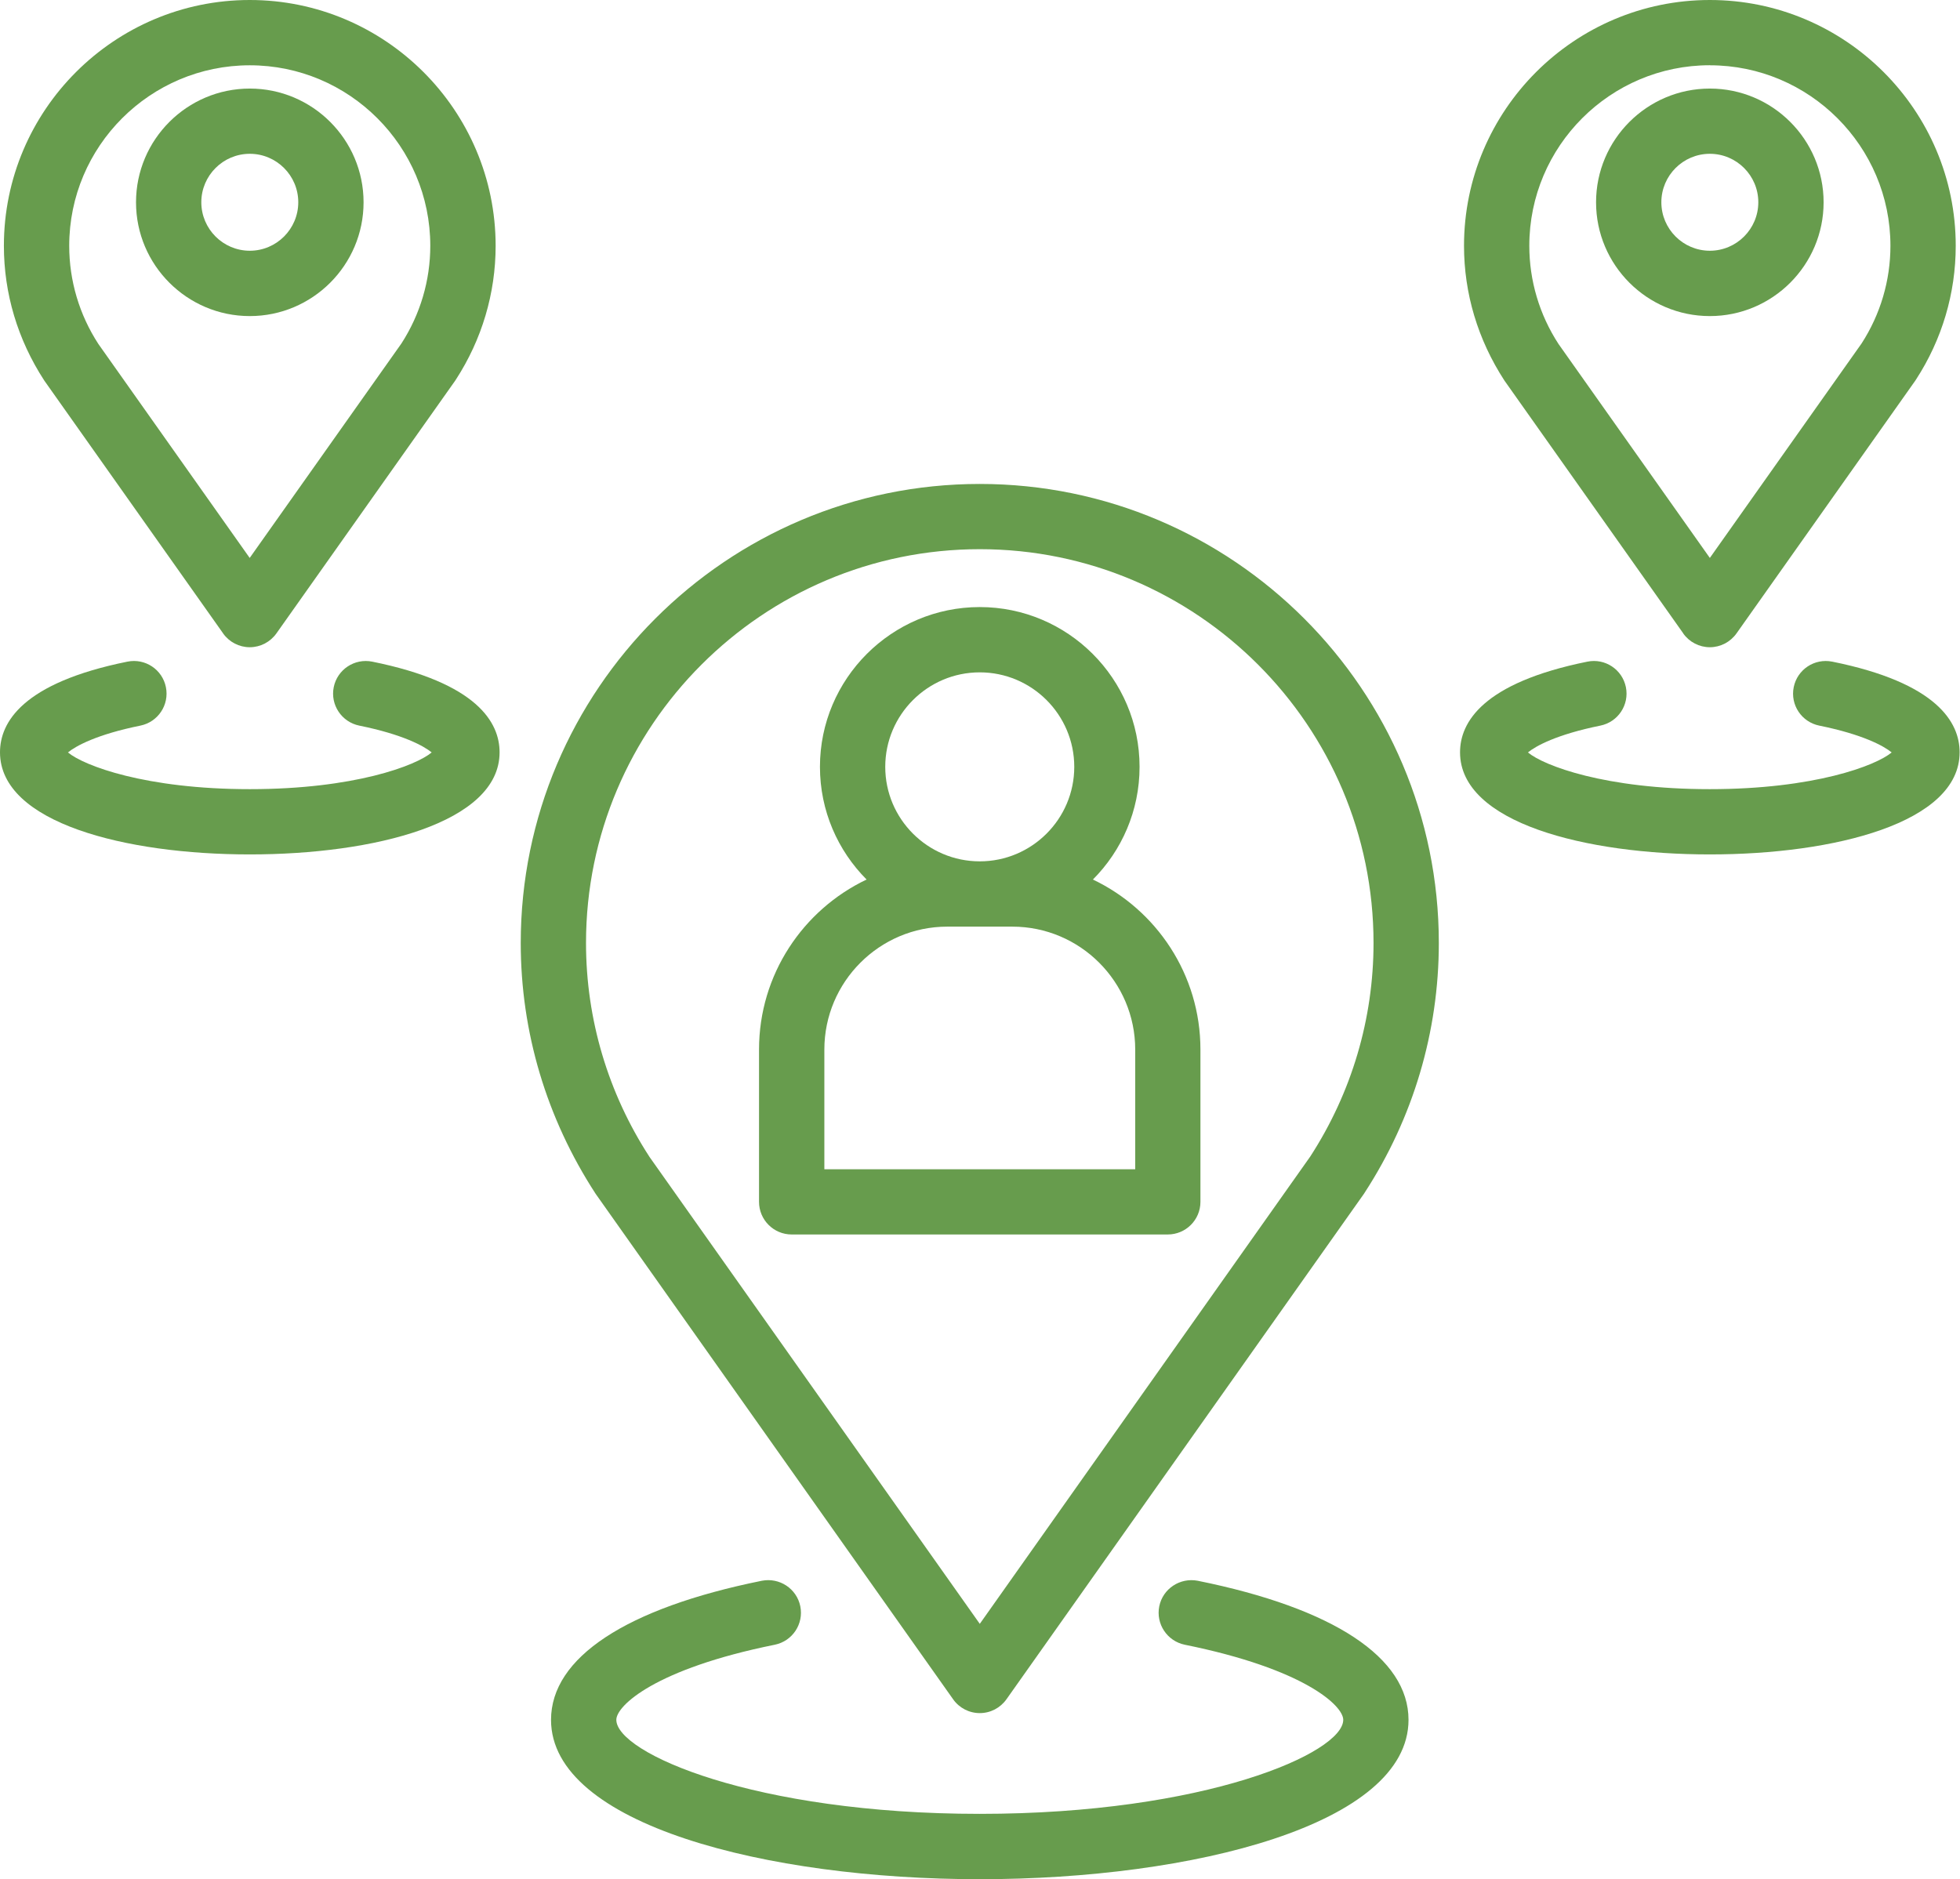
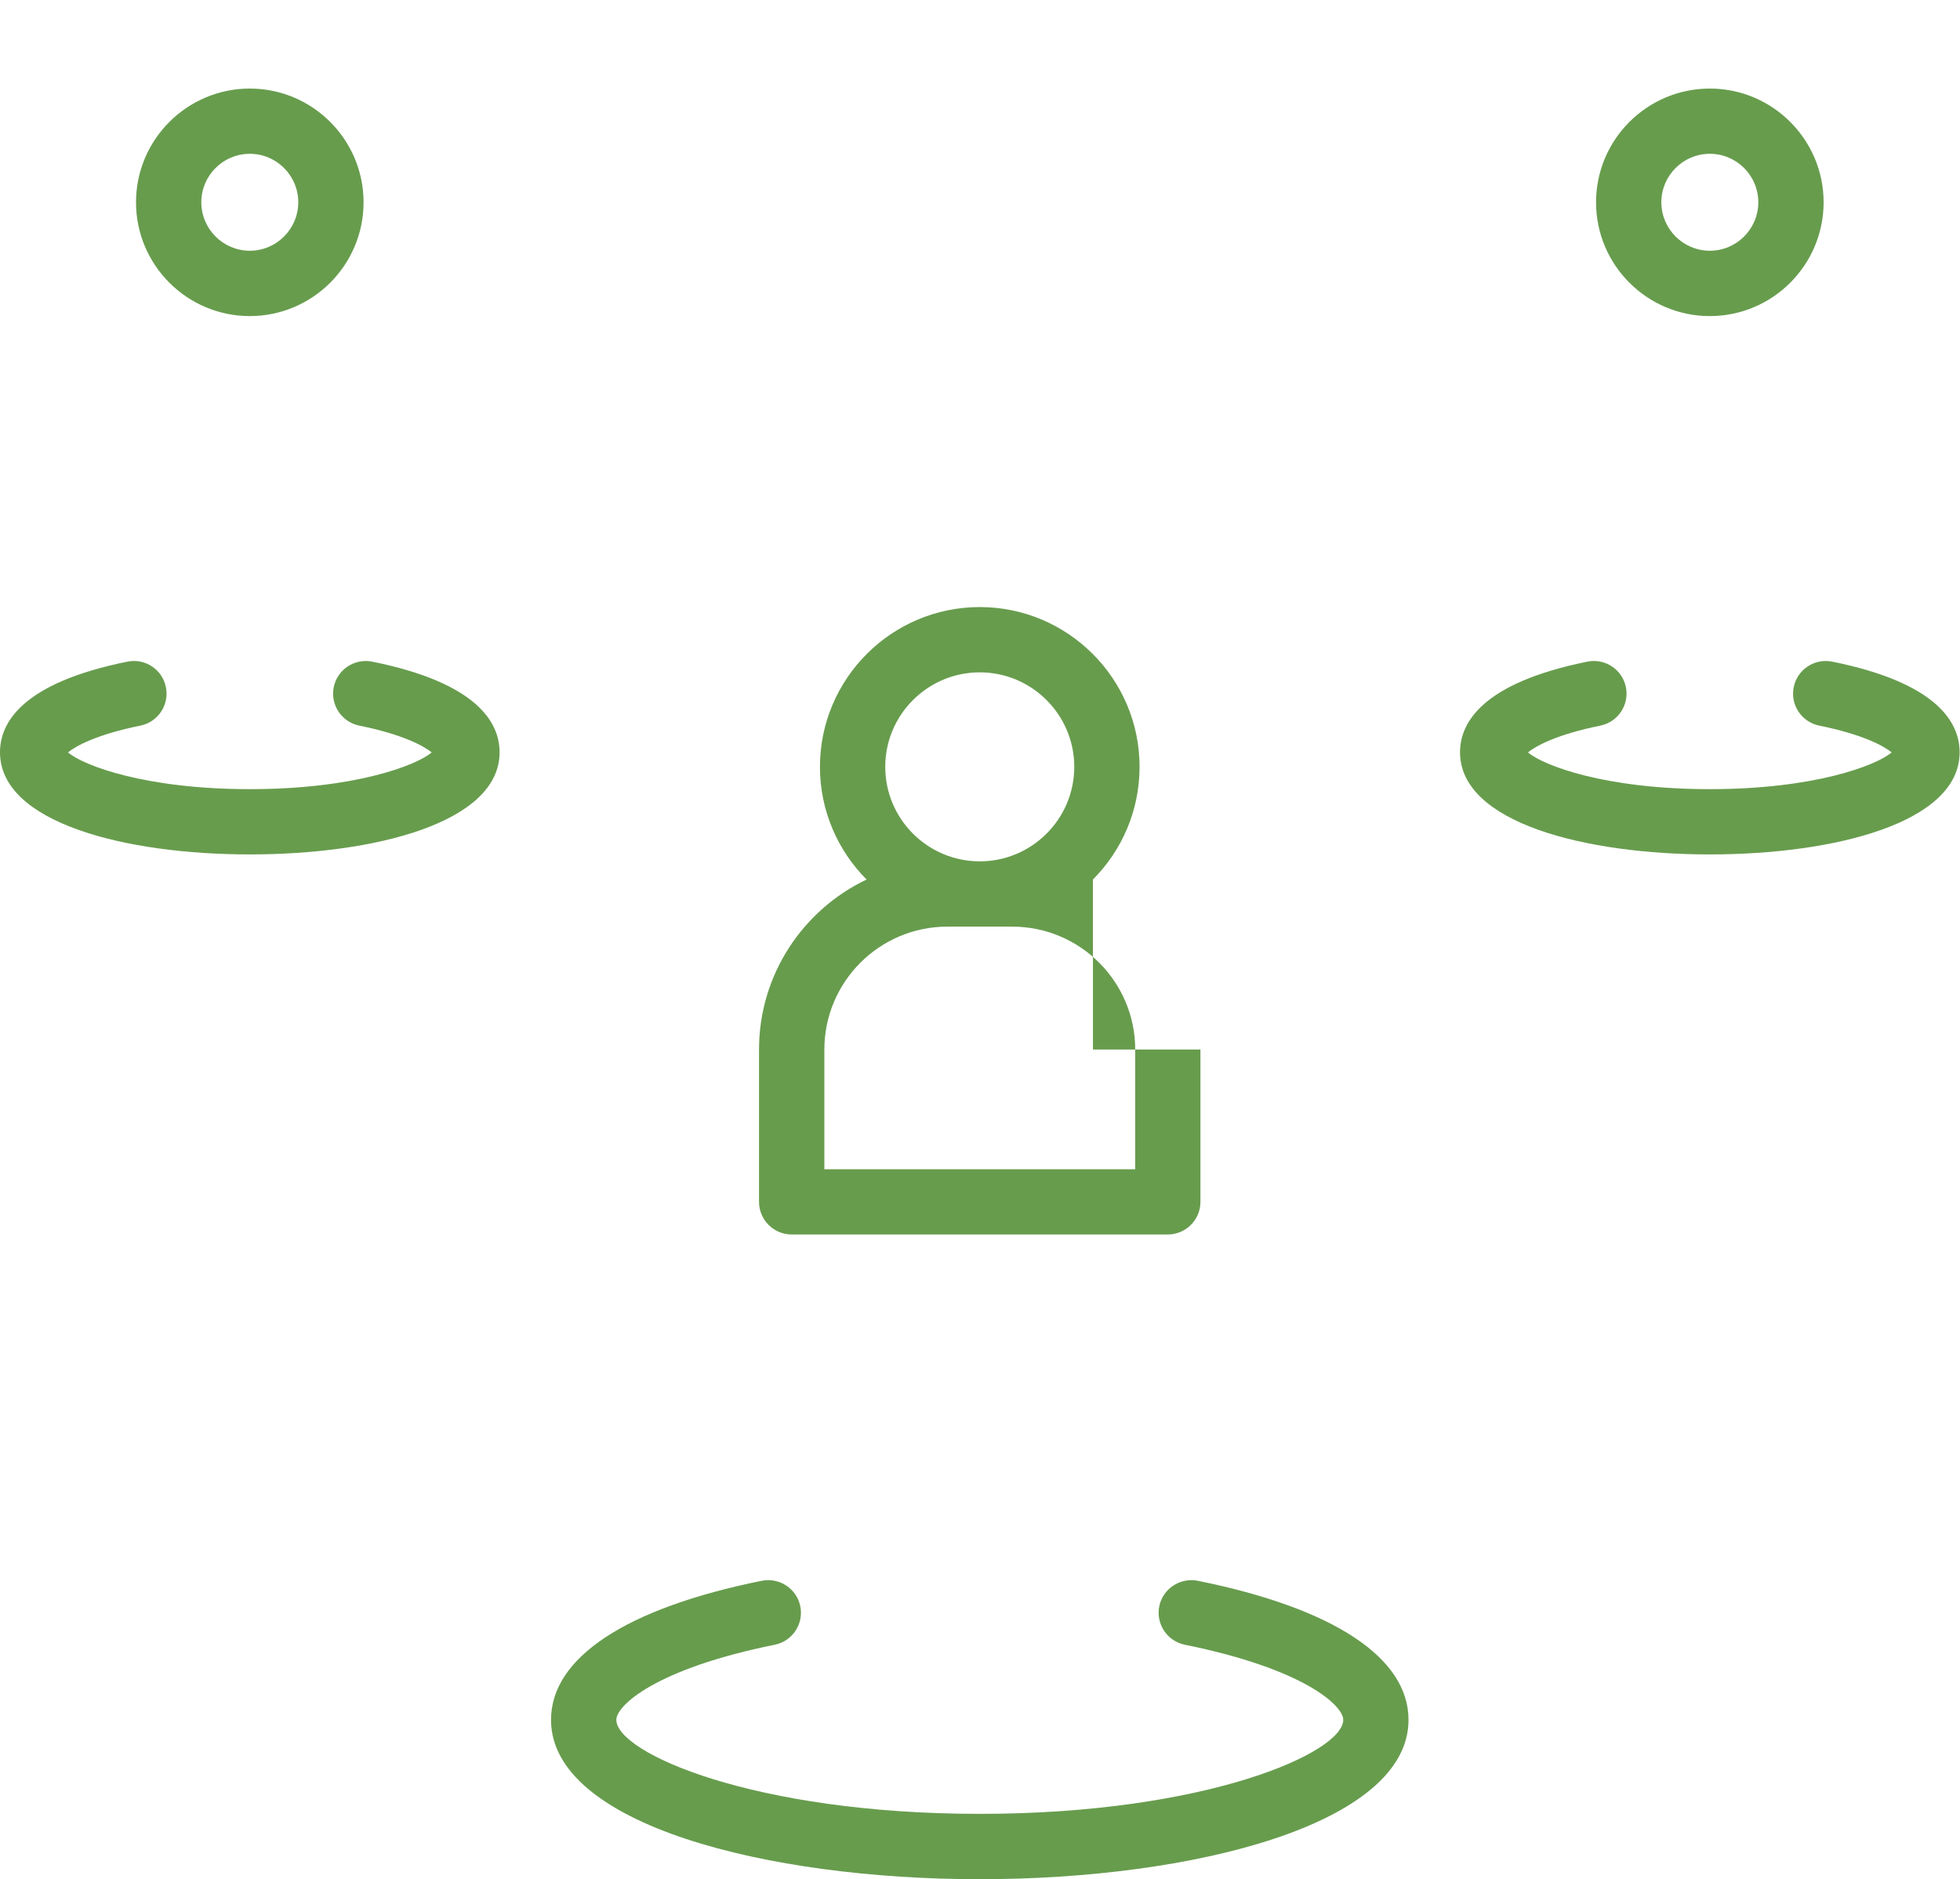
<svg xmlns="http://www.w3.org/2000/svg" width="73" height="70" viewBox="0 0 73 70" fill="none">
  <g clip-path="url(#clip0_1370_32396)">
-     <path d="M40.706 32.762C41.778 31.686 42.443 30.2 42.443 28.565C42.443 25.282 39.772 22.613 36.491 22.613C33.21 22.613 30.539 25.284 30.539 28.565C30.539 30.2 31.204 31.686 32.276 32.762C29.909 33.889 28.27 36.304 28.27 39.094V44.769C28.27 45.439 28.815 45.984 29.485 45.984H43.494C44.165 45.984 44.71 45.439 44.71 44.769V39.094C44.71 36.304 43.071 33.889 40.704 32.762H40.706ZM36.491 25.045C38.432 25.045 40.011 26.624 40.011 28.565C40.011 30.506 38.432 32.085 36.491 32.085C34.55 32.085 32.971 30.506 32.971 28.565C32.971 26.624 34.55 25.045 36.491 25.045ZM42.281 43.555H30.703V39.096C30.703 36.572 32.758 34.517 35.281 34.517H37.703C40.228 34.517 42.281 36.572 42.281 39.096V43.555Z" fill="#679C4D" />
+     <path d="M40.706 32.762C41.778 31.686 42.443 30.2 42.443 28.565C42.443 25.282 39.772 22.613 36.491 22.613C33.21 22.613 30.539 25.284 30.539 28.565C30.539 30.2 31.204 31.686 32.276 32.762C29.909 33.889 28.27 36.304 28.27 39.094V44.769C28.27 45.439 28.815 45.984 29.485 45.984H43.494C44.165 45.984 44.71 45.439 44.71 44.769V39.094H40.706ZM36.491 25.045C38.432 25.045 40.011 26.624 40.011 28.565C40.011 30.506 38.432 32.085 36.491 32.085C34.55 32.085 32.971 30.506 32.971 28.565C32.971 26.624 34.55 25.045 36.491 25.045ZM42.281 43.555H30.703V39.096C30.703 36.572 32.758 34.517 35.281 34.517H37.703C40.228 34.517 42.281 36.572 42.281 39.096V43.555Z" fill="#679C4D" />
    <path d="M44.61 58.883C43.951 58.757 43.311 59.177 43.177 59.833C43.044 60.492 43.471 61.132 44.128 61.266C48.586 62.168 50.029 63.539 50.029 64.062C50.029 65.296 44.89 67.566 36.492 67.566C28.094 67.566 22.955 65.299 22.955 64.062C22.955 63.539 24.398 62.166 28.856 61.266C29.515 61.132 29.94 60.492 29.807 59.833C29.673 59.175 29.032 58.755 28.374 58.883C23.312 59.906 20.523 61.748 20.523 64.064C20.523 67.961 28.556 70 36.492 70C44.428 70 52.46 67.961 52.46 64.064C52.46 61.748 49.672 59.906 44.61 58.883Z" fill="#679C4D" />
    <path d="M9.304 11.774C11.64 11.774 13.541 9.873 13.541 7.536C13.541 5.2 11.64 3.299 9.304 3.299C6.967 3.299 5.066 5.2 5.066 7.536C5.066 9.873 6.967 11.774 9.304 11.774ZM9.304 5.729C10.299 5.729 11.109 6.539 11.109 7.534C11.109 8.529 10.299 9.34 9.304 9.34C8.309 9.34 7.498 8.529 7.498 7.534C7.498 6.539 8.309 5.729 9.304 5.729Z" fill="#679C4D" />
    <path d="M13.863 24.646C13.206 24.514 12.564 24.938 12.43 25.596C12.297 26.255 12.724 26.895 13.381 27.029C15.004 27.357 15.788 27.789 16.078 28.028C15.492 28.52 13.194 29.396 9.306 29.396C5.417 29.396 3.119 28.52 2.531 28.028C2.821 27.789 3.605 27.357 5.228 27.029C5.887 26.895 6.312 26.255 6.179 25.596C6.047 24.938 5.405 24.512 4.746 24.646C0.823 25.438 0 26.919 0 28.024C0 30.65 4.673 31.827 9.303 31.827C13.934 31.827 18.607 30.652 18.607 28.024C18.607 26.919 17.784 25.438 13.863 24.646Z" fill="#679C4D" />
    <path d="M68.24 24.646C67.581 24.514 66.941 24.938 66.807 25.596C66.673 26.255 67.099 26.895 67.758 27.029C69.381 27.357 70.165 27.789 70.455 28.028C69.869 28.52 67.571 29.396 63.68 29.396C59.79 29.396 57.494 28.52 56.908 28.028C57.198 27.789 57.982 27.357 59.605 27.029C60.264 26.895 60.689 26.255 60.556 25.596C60.422 24.938 59.781 24.512 59.123 24.646C55.202 25.438 54.379 26.921 54.379 28.024C54.379 30.65 59.05 31.827 63.682 31.827C68.315 31.827 72.986 30.652 72.986 28.024C72.986 26.919 72.163 25.438 68.242 24.646H68.24Z" fill="#679C4D" />
-     <path d="M36.492 18.027C27.065 18.027 19.395 25.698 19.395 35.127C19.395 38.432 20.349 41.648 22.183 44.467L35.499 63.298C35.726 63.621 36.097 63.813 36.492 63.813C36.887 63.813 37.256 63.621 37.485 63.298L50.801 44.467C50.811 44.454 50.819 44.44 50.827 44.426C52.633 41.648 53.589 38.432 53.589 35.127C53.589 25.7 45.919 18.027 36.492 18.027ZM48.8 43.081L36.492 60.488L24.195 43.101C22.645 40.718 21.826 37.96 21.826 35.125C21.826 27.037 28.404 20.457 36.492 20.457C44.579 20.457 51.157 27.037 51.157 35.125C51.157 37.952 50.343 40.701 48.8 43.081Z" fill="#679C4D" />
-     <path d="M8.309 23.594C8.536 23.916 8.907 24.109 9.302 24.109C9.697 24.109 10.066 23.916 10.295 23.594L16.954 14.179C16.964 14.165 16.972 14.153 16.98 14.139C17.947 12.649 18.46 10.927 18.46 9.156C18.458 4.108 14.35 0 9.302 0C4.254 0 0.145 4.108 0.145 9.156C0.145 10.927 0.655 12.649 1.65 14.177L8.309 23.592V23.594ZM9.302 2.432C13.011 2.432 16.026 5.449 16.026 9.156C16.026 10.446 15.655 11.703 14.952 12.793L9.3 20.783L3.664 12.813C2.953 11.719 2.578 10.454 2.578 9.156C2.578 5.447 5.596 2.432 9.304 2.432H9.302Z" fill="#679C4D" />
    <path d="M63.683 11.774C66.019 11.774 67.92 9.873 67.92 7.536C67.92 5.2 66.019 3.299 63.683 3.299C61.346 3.299 59.445 5.2 59.445 7.536C59.445 9.873 61.346 11.774 63.683 11.774ZM63.683 5.729C64.678 5.729 65.488 6.539 65.488 7.534C65.488 8.529 64.678 9.34 63.683 9.34C62.688 9.34 61.877 8.529 61.877 7.534C61.877 6.539 62.688 5.729 63.683 5.729Z" fill="#679C4D" />
-     <path d="M62.69 23.594C62.917 23.916 63.288 24.109 63.683 24.109C64.078 24.109 64.447 23.916 64.676 23.594L71.335 14.179C71.345 14.167 71.353 14.153 71.361 14.139C72.33 12.649 72.841 10.927 72.841 9.156C72.841 4.108 68.733 0 63.683 0C58.633 0 54.527 4.108 54.527 9.156C54.527 10.925 55.038 12.647 56.033 14.177L62.692 23.592L62.69 23.594ZM63.683 2.432C67.391 2.432 70.409 5.449 70.409 9.156C70.409 10.446 70.038 11.705 69.335 12.793L63.683 20.783L58.045 12.811C57.334 11.717 56.959 10.453 56.959 9.154C56.959 5.445 59.977 2.43 63.683 2.43V2.432Z" fill="#679C4D" />
  </g>
  <defs>
    <clipPath id="clip0_1370_32396">
      <rect width="72.985" height="70" fill="white" />
    </clipPath>
  </defs>
</svg>